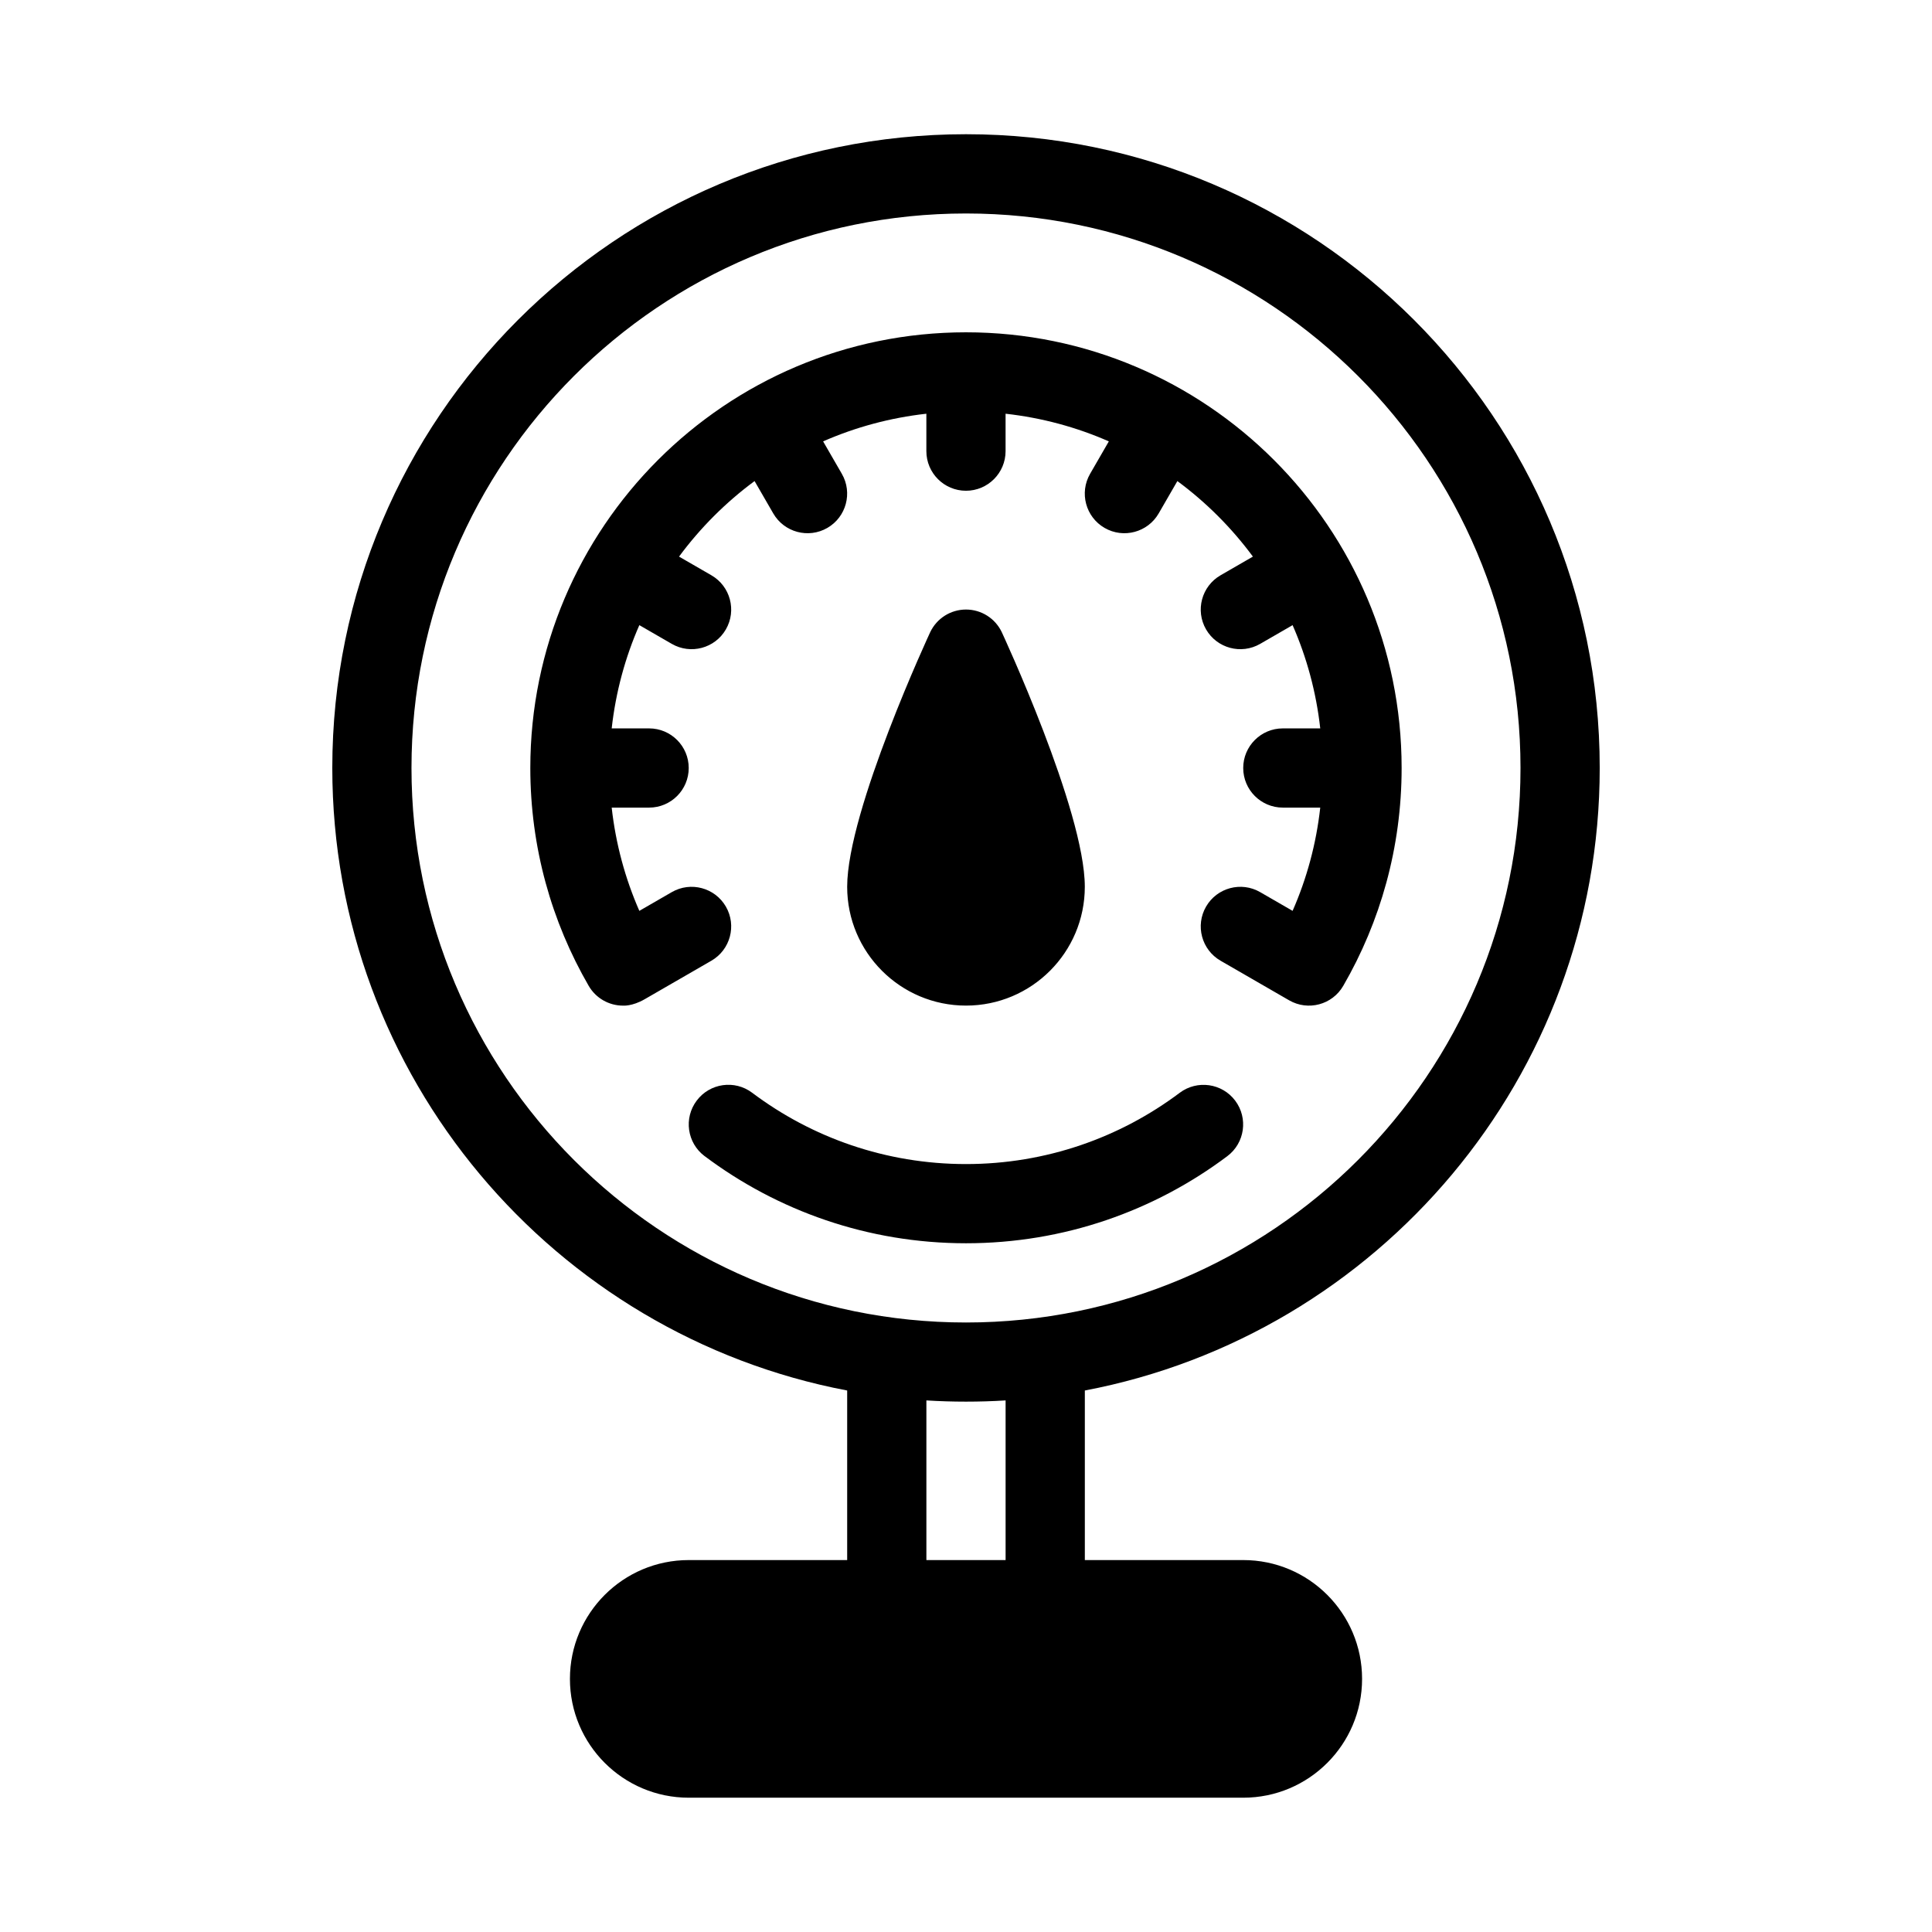
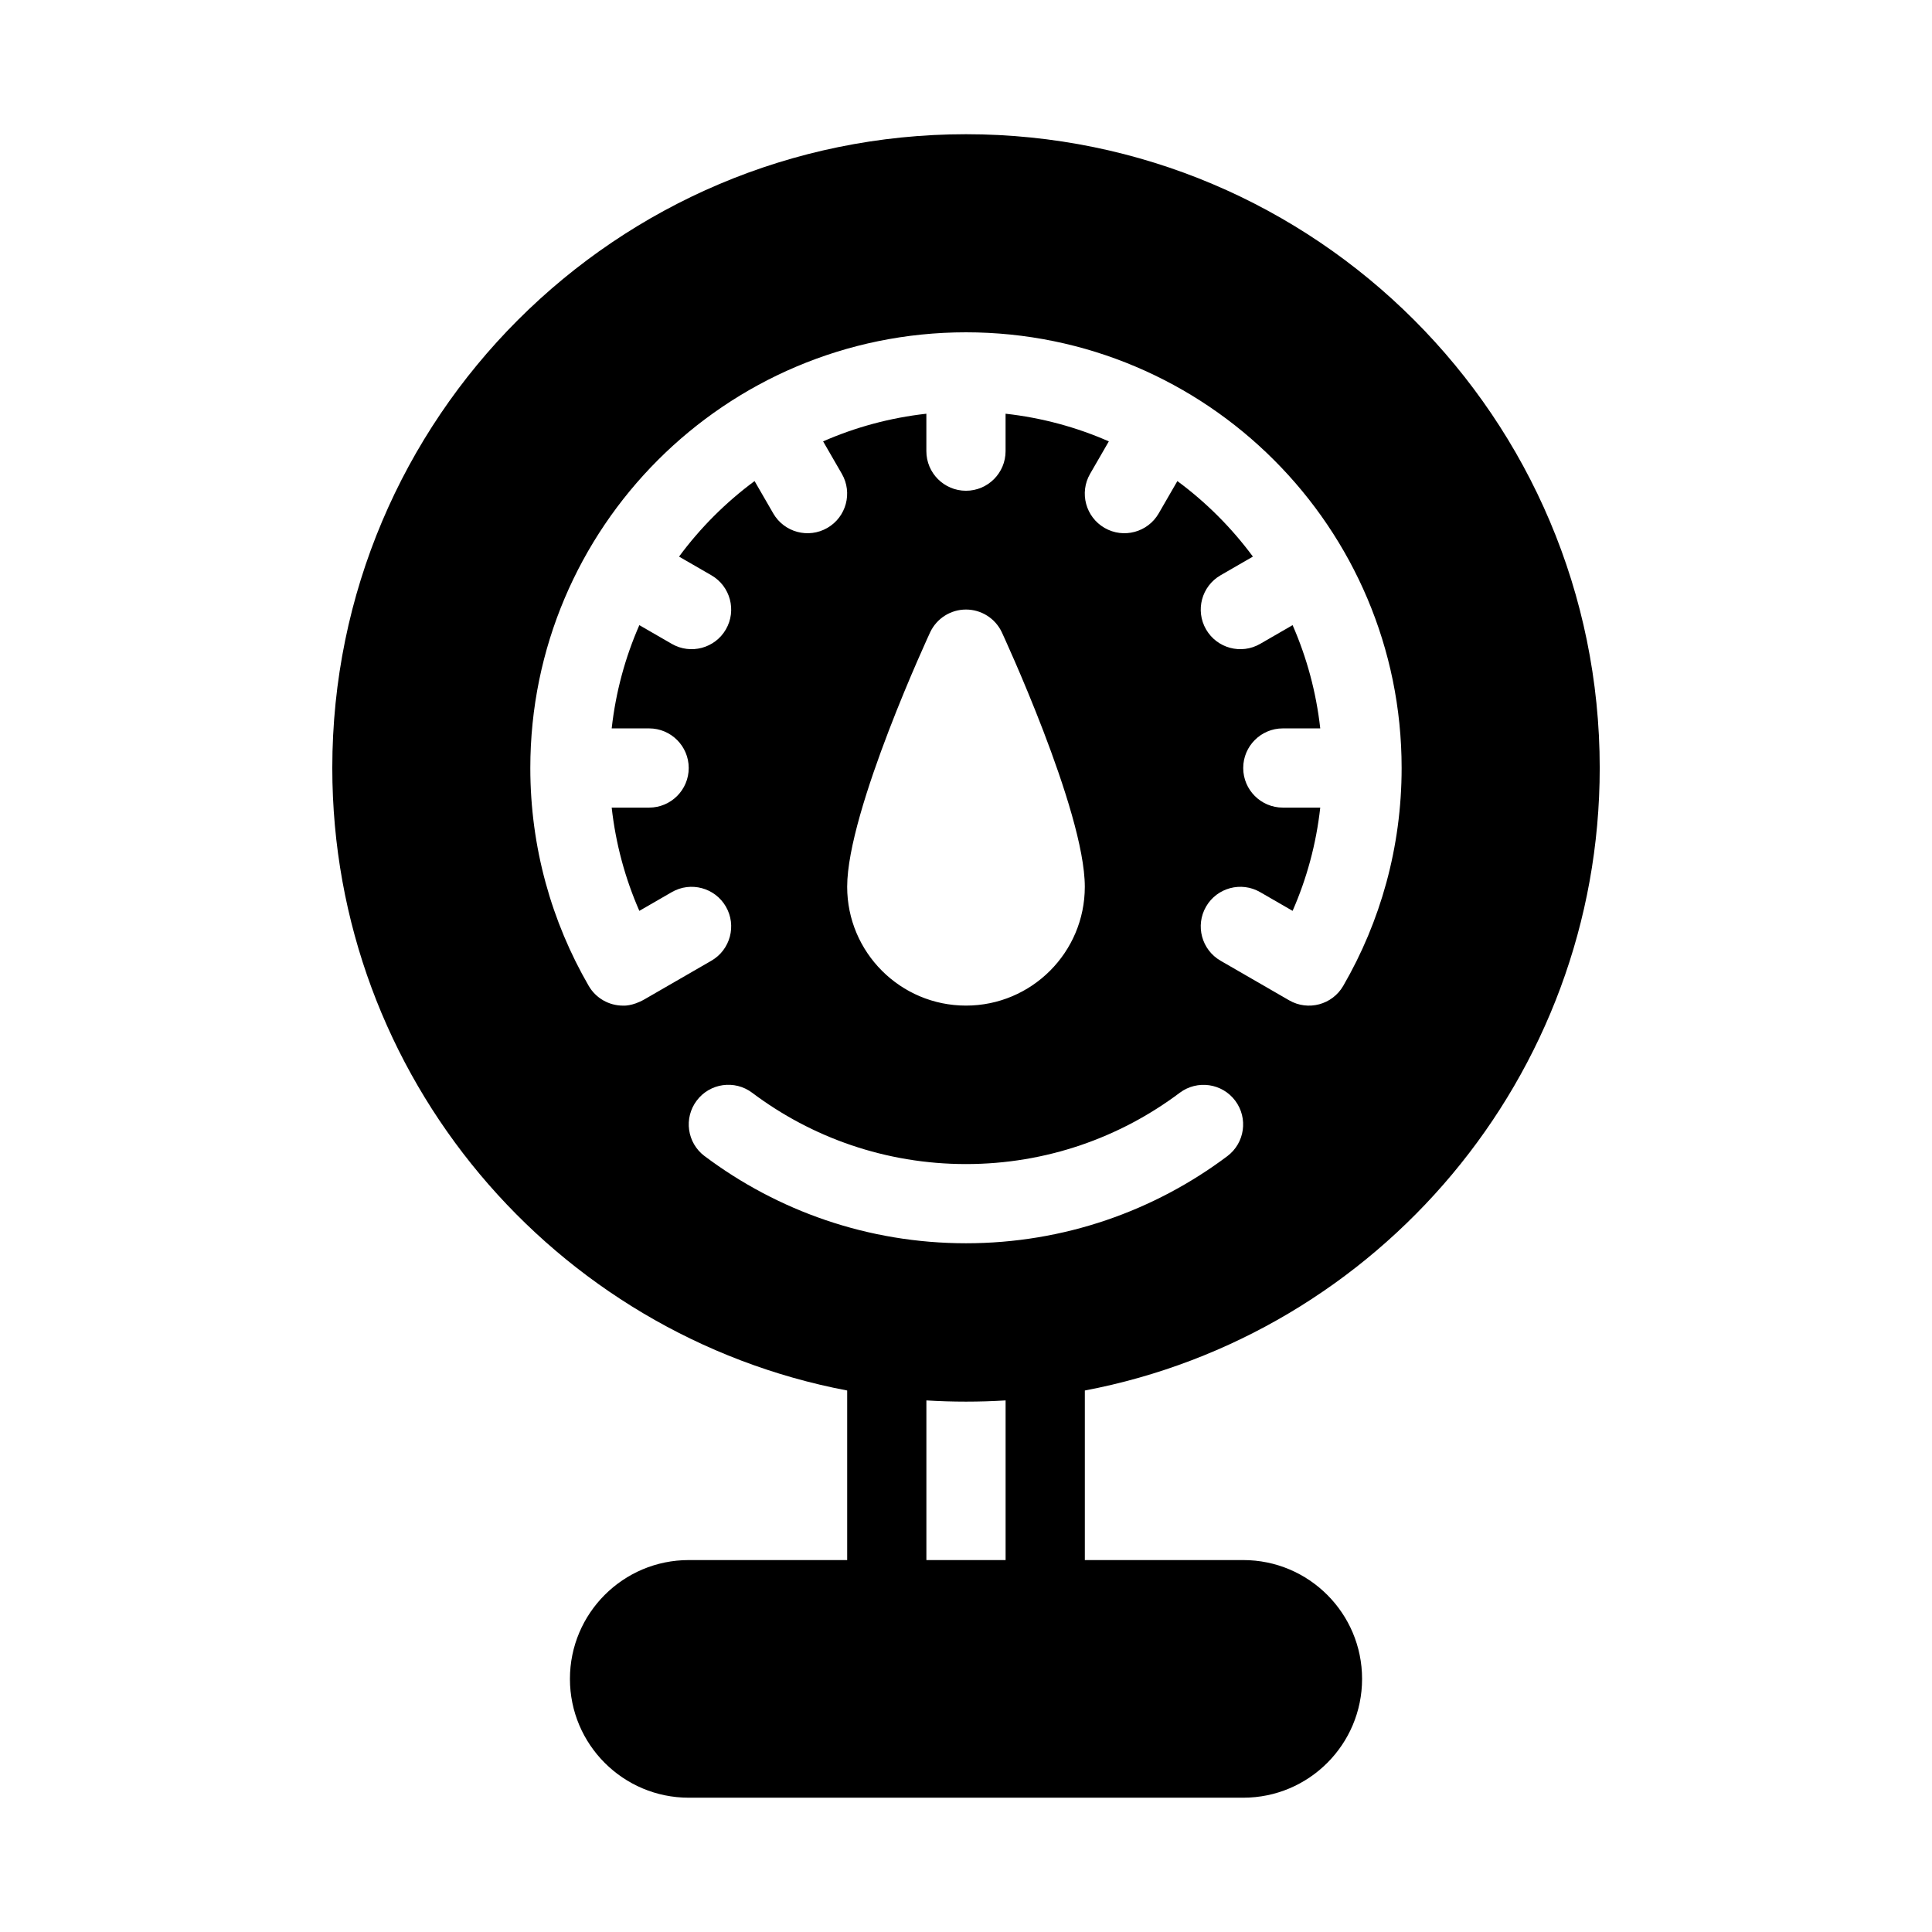
<svg xmlns="http://www.w3.org/2000/svg" fill="#000000" width="800px" height="800px" version="1.1" viewBox="144 144 512 512">
-   <path d="m368.51 512.5v44.934h-41.984c-17.383 0-31.488 14.105-31.488 31.488 0 17.383 14.105 31.488 31.488 31.488h146.95c17.383 0 31.488-14.105 31.488-31.488 0-17.383-14.105-31.488-31.488-31.488h-41.984v-44.934c77.66-14.758 136.45-83.066 136.45-164.99 0-92.691-75.246-167.94-167.94-167.94s-167.94 75.246-167.94 167.94c0 81.922 58.789 150.23 136.45 164.99zm20.992 2.625v42.309h20.992v-42.309c-3.473 0.219-6.969 0.324-10.496 0.324s-7.023-0.105-10.496-0.324zm10.496-314.55c81.102 0 146.95 65.84 146.95 146.95 0 81.102-65.84 146.95-146.95 146.95-81.102 0-146.95-65.84-146.95-146.95 0-81.102 65.84-146.95 146.95-146.95zm-69.285 249.79c19.301 14.504 43.297 23.113 69.285 23.113 25.977 0 49.961-8.598 69.262-23.09 4.629-3.484 5.562-10.066 2.078-14.703-3.473-4.629-10.055-5.562-14.695-2.09-15.785 11.859-35.402 18.895-56.648 18.895-21.254 0-40.883-7.031-56.668-18.902-4.629-3.484-11.219-2.551-14.695 2.09-3.484 4.629-2.551 11.211 2.078 14.695zm69.285-218.3c-63.723 0-115.46 51.734-115.46 115.46 0 21.023 5.637 40.746 15.473 57.738 1.879 3.242 5.344 5.238 9.09 5.238 0 0 2.414 0.23 5.75-1.699 2.949-1.699 17.676-10.203 17.676-10.203 5.016-2.898 6.738-9.32 3.84-14.336-2.898-5.016-9.32-6.738-14.336-3.84l-8.598 4.965c-3.746-8.535-6.254-17.727-7.328-27.363h9.918c5.793 0 10.496-4.703 10.496-10.496 0-5.793-4.703-10.496-10.496-10.496h-9.918c1.07-9.625 3.578-18.82 7.328-27.363l8.598 4.965c5.016 2.898 11.441 1.176 14.336-3.84 2.898-5.016 1.176-11.441-3.84-14.336l-8.574-4.953c5.637-7.629 12.387-14.379 20.016-20.016l4.953 8.574c2.898 5.016 9.32 6.738 14.336 3.84 5.016-2.898 6.738-9.32 3.84-14.336l-4.965-8.598c8.543-3.746 17.738-6.254 27.363-7.328v9.918c0 5.793 4.703 10.496 10.496 10.496 5.793 0 10.496-4.703 10.496-10.496v-9.918c9.625 1.07 18.82 3.578 27.363 7.328l-4.965 8.598c-2.898 5.016-1.176 11.441 3.84 14.336 5.016 2.898 11.441 1.176 14.336-3.84l4.953-8.574c7.629 5.637 14.379 12.387 20.016 20.016l-8.574 4.953c-5.016 2.898-6.738 9.32-3.84 14.336 2.898 5.016 9.32 6.738 14.336 3.84l8.598-4.965c3.746 8.543 6.254 17.738 7.328 27.363h-9.918c-5.793 0-10.496 4.703-10.496 10.496 0 5.793 4.703 10.496 10.496 10.496h9.918c-1.07 9.637-3.578 18.828-7.328 27.363l-8.598-4.965c-5.016-2.898-11.441-1.176-14.336 3.84-2.898 5.016-1.176 11.441 3.84 14.336l18.18 10.496c5.016 2.898 11.43 1.188 14.336-3.832 9.836-16.984 15.473-36.703 15.473-57.738 0-63.723-51.734-115.46-115.46-115.46zm9.477 79.453c-1.742-3.652-5.426-5.984-9.477-5.984s-7.734 2.332-9.477 5.984c0 0-22.012 47.285-22.012 67.488 0 17.383 14.105 31.488 31.488 31.488s31.488-14.105 31.488-31.488c0-20.203-22.012-67.488-22.012-67.488z" fill-rule="evenodd" />
+   <path d="m368.51 512.5v44.934h-41.984c-17.383 0-31.488 14.105-31.488 31.488 0 17.383 14.105 31.488 31.488 31.488h146.95c17.383 0 31.488-14.105 31.488-31.488 0-17.383-14.105-31.488-31.488-31.488h-41.984v-44.934c77.66-14.758 136.45-83.066 136.45-164.99 0-92.691-75.246-167.94-167.94-167.94s-167.94 75.246-167.94 167.94c0 81.922 58.789 150.23 136.45 164.99zm20.992 2.625v42.309h20.992v-42.309c-3.473 0.219-6.969 0.324-10.496 0.324s-7.023-0.105-10.496-0.324zm10.496-314.55zm-69.285 249.79c19.301 14.504 43.297 23.113 69.285 23.113 25.977 0 49.961-8.598 69.262-23.09 4.629-3.484 5.562-10.066 2.078-14.703-3.473-4.629-10.055-5.562-14.695-2.09-15.785 11.859-35.402 18.895-56.648 18.895-21.254 0-40.883-7.031-56.668-18.902-4.629-3.484-11.219-2.551-14.695 2.09-3.484 4.629-2.551 11.211 2.078 14.695zm69.285-218.3c-63.723 0-115.46 51.734-115.46 115.46 0 21.023 5.637 40.746 15.473 57.738 1.879 3.242 5.344 5.238 9.09 5.238 0 0 2.414 0.23 5.75-1.699 2.949-1.699 17.676-10.203 17.676-10.203 5.016-2.898 6.738-9.32 3.84-14.336-2.898-5.016-9.32-6.738-14.336-3.84l-8.598 4.965c-3.746-8.535-6.254-17.727-7.328-27.363h9.918c5.793 0 10.496-4.703 10.496-10.496 0-5.793-4.703-10.496-10.496-10.496h-9.918c1.07-9.625 3.578-18.82 7.328-27.363l8.598 4.965c5.016 2.898 11.441 1.176 14.336-3.84 2.898-5.016 1.176-11.441-3.84-14.336l-8.574-4.953c5.637-7.629 12.387-14.379 20.016-20.016l4.953 8.574c2.898 5.016 9.32 6.738 14.336 3.84 5.016-2.898 6.738-9.32 3.84-14.336l-4.965-8.598c8.543-3.746 17.738-6.254 27.363-7.328v9.918c0 5.793 4.703 10.496 10.496 10.496 5.793 0 10.496-4.703 10.496-10.496v-9.918c9.625 1.07 18.82 3.578 27.363 7.328l-4.965 8.598c-2.898 5.016-1.176 11.441 3.84 14.336 5.016 2.898 11.441 1.176 14.336-3.84l4.953-8.574c7.629 5.637 14.379 12.387 20.016 20.016l-8.574 4.953c-5.016 2.898-6.738 9.32-3.84 14.336 2.898 5.016 9.32 6.738 14.336 3.84l8.598-4.965c3.746 8.543 6.254 17.738 7.328 27.363h-9.918c-5.793 0-10.496 4.703-10.496 10.496 0 5.793 4.703 10.496 10.496 10.496h9.918c-1.07 9.637-3.578 18.828-7.328 27.363l-8.598-4.965c-5.016-2.898-11.441-1.176-14.336 3.84-2.898 5.016-1.176 11.441 3.84 14.336l18.18 10.496c5.016 2.898 11.43 1.188 14.336-3.832 9.836-16.984 15.473-36.703 15.473-57.738 0-63.723-51.734-115.46-115.46-115.46zm9.477 79.453c-1.742-3.652-5.426-5.984-9.477-5.984s-7.734 2.332-9.477 5.984c0 0-22.012 47.285-22.012 67.488 0 17.383 14.105 31.488 31.488 31.488s31.488-14.105 31.488-31.488c0-20.203-22.012-67.488-22.012-67.488z" fill-rule="evenodd" />
</svg>